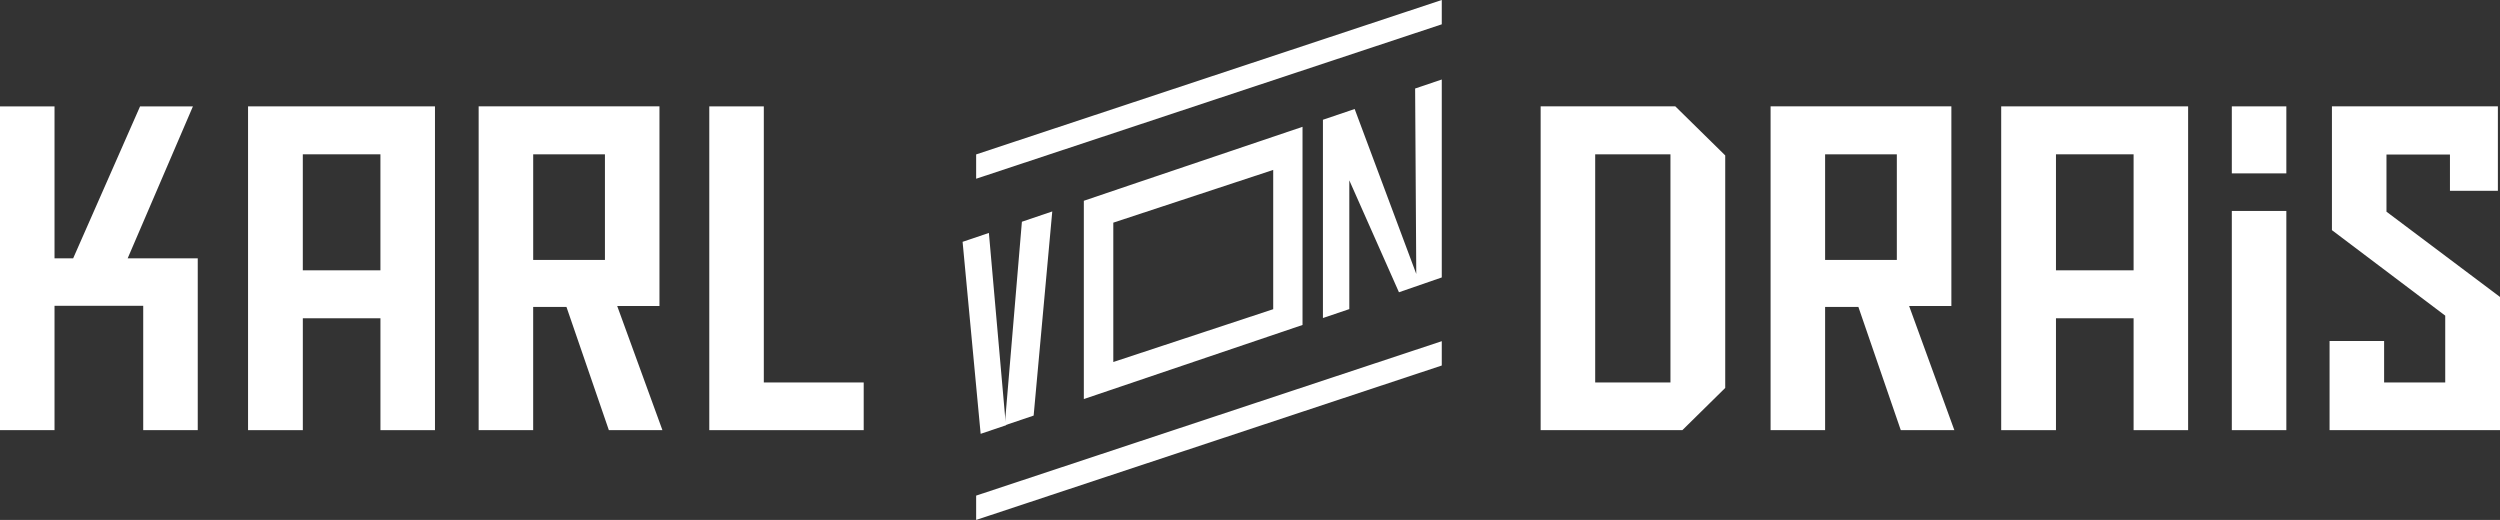
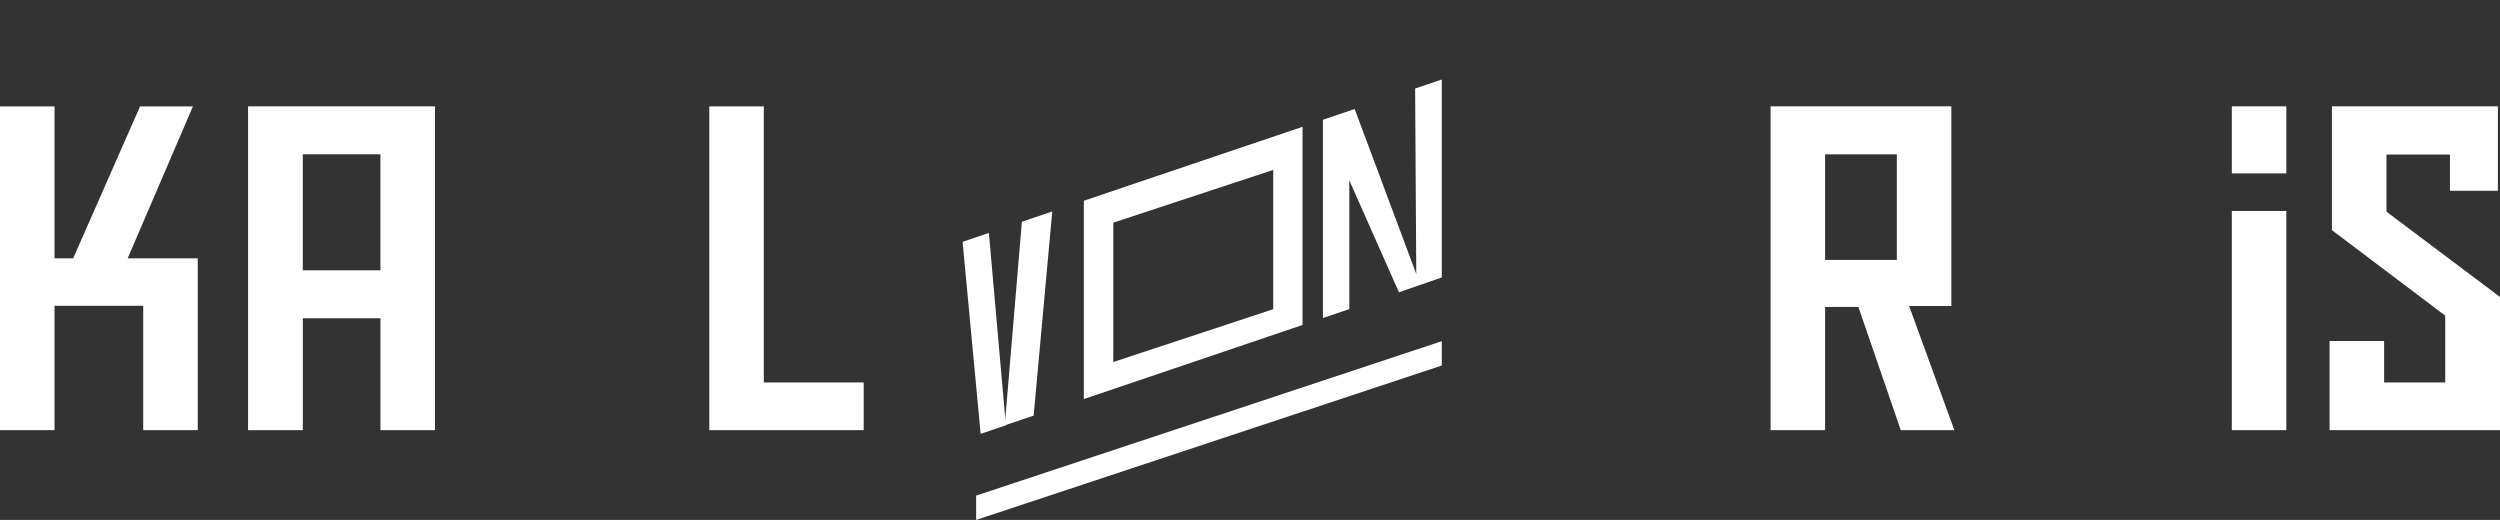
<svg xmlns="http://www.w3.org/2000/svg" id="Ebene_2" viewBox="0 0 1228.35 255.46">
  <rect x="0" y="0" width="1228.35" height="255.46" fill="#333333" stroke="none" />
  <defs>
    <style>.cls-1{fill:#fff;}</style>
  </defs>
  <g id="Ebene_1-2">
    <polygon class="cls-1" points="70.37 211.35 97.16 211.35 97.16 126.92 62.73 126.92 94.79 52.27 68.82 52.27 35.95 126.92 26.79 126.92 26.79 52.27 0 52.27 0 211.35 26.79 211.35 26.79 150.24 70.37 150.24 70.37 211.35" />
    <path class="cls-1" d="M146.4,52.26h-24.52v159.09h26.91v-54.97h38.14v54.97h26.79V52.26h-67.32ZM186.92,132.82h-38.14v-57h38.14v57Z" />
-     <path class="cls-1" d="M303.26,150.36h20.76V52.26h-88.84v159.09h26.79v-60.53h16.36l20.83,60.53h26.32l-22.22-60.99ZM297.23,127.73h-35.25v-51.91h35.25v51.91Z" />
    <polygon class="cls-1" points="375.29 52.27 348.5 52.27 348.5 211.35 424.37 211.35 424.37 187.92 375.29 187.92 375.29 52.27" />
-     <path class="cls-1" d="M823.15,52.26h-66.17v159.09h69.63l21.06-20.74v-114.25l-24.52-24.1ZM820.76,187.91h-36.98v-112.09h36.98v112.09Z" />
    <path class="cls-1" d="M938.03,150.35h20.76V52.26h-88.83v159.09h26.79v-60.54h16.35l20.83,60.54h26.32l-22.22-61ZM931.99,127.73h-35.24v-51.91h35.24v51.91Z" />
-     <path class="cls-1" d="M1007.79,52.26h-24.52v159.09h26.91v-54.97h38.14v54.97h26.79V52.26h-67.32ZM1048.32,132.82h-38.14v-57h38.14v57Z" />
    <rect class="cls-1" x="1096.58" y="52.26" width="26.79" height="32.93" />
    <rect class="cls-1" x="1096.58" y="103.65" width="26.79" height="107.7" />
    <polygon class="cls-1" points="1172.57 75.93 1203.76 75.93 1203.76 93.76 1227.31 93.76 1227.31 52.26 1145.77 52.26 1145.77 113.08 1201.44 155.09 1201.44 187.91 1171.41 187.91 1171.41 167.54 1144.61 167.54 1144.61 211.35 1228.35 211.35 1228.35 145.91 1172.57 104.01 1172.57 75.93" />
    <polygon class="cls-1" points="494.22 208.97 485.88 114.45 472.96 118.82 481.83 213.16 494.22 208.97" />
    <polygon class="cls-1" points="507.87 204.19 517.02 103.89 502.1 108.95 493.67 209 507.87 204.19" />
    <path class="cls-1" d="M558.57,89.82l-26.04,8.83v97.42l107.45-36.4V62.31l-81.41,27.51h0ZM625.58,150.9v1.02l-78.57,25.95v-68.47l78.57-25.91v67.41Z" />
    <polygon class="cls-1" points="695.87 134.59 665.6 53.56 650.01 58.84 650.01 156.26 662.97 151.87 662.97 88.61 687.36 143.6 708.4 136.32 708.4 39.06 695.31 43.49 695.87 134.59" />
-     <polygon class="cls-1" points="479.62 75.87 479.62 87.82 708.4 11.95 708.4 0 479.62 75.87" />
    <polygon class="cls-1" points="479.62 243.51 479.62 255.46 708.4 179.59 708.4 167.64 479.62 243.51" />
  </g>
</svg>